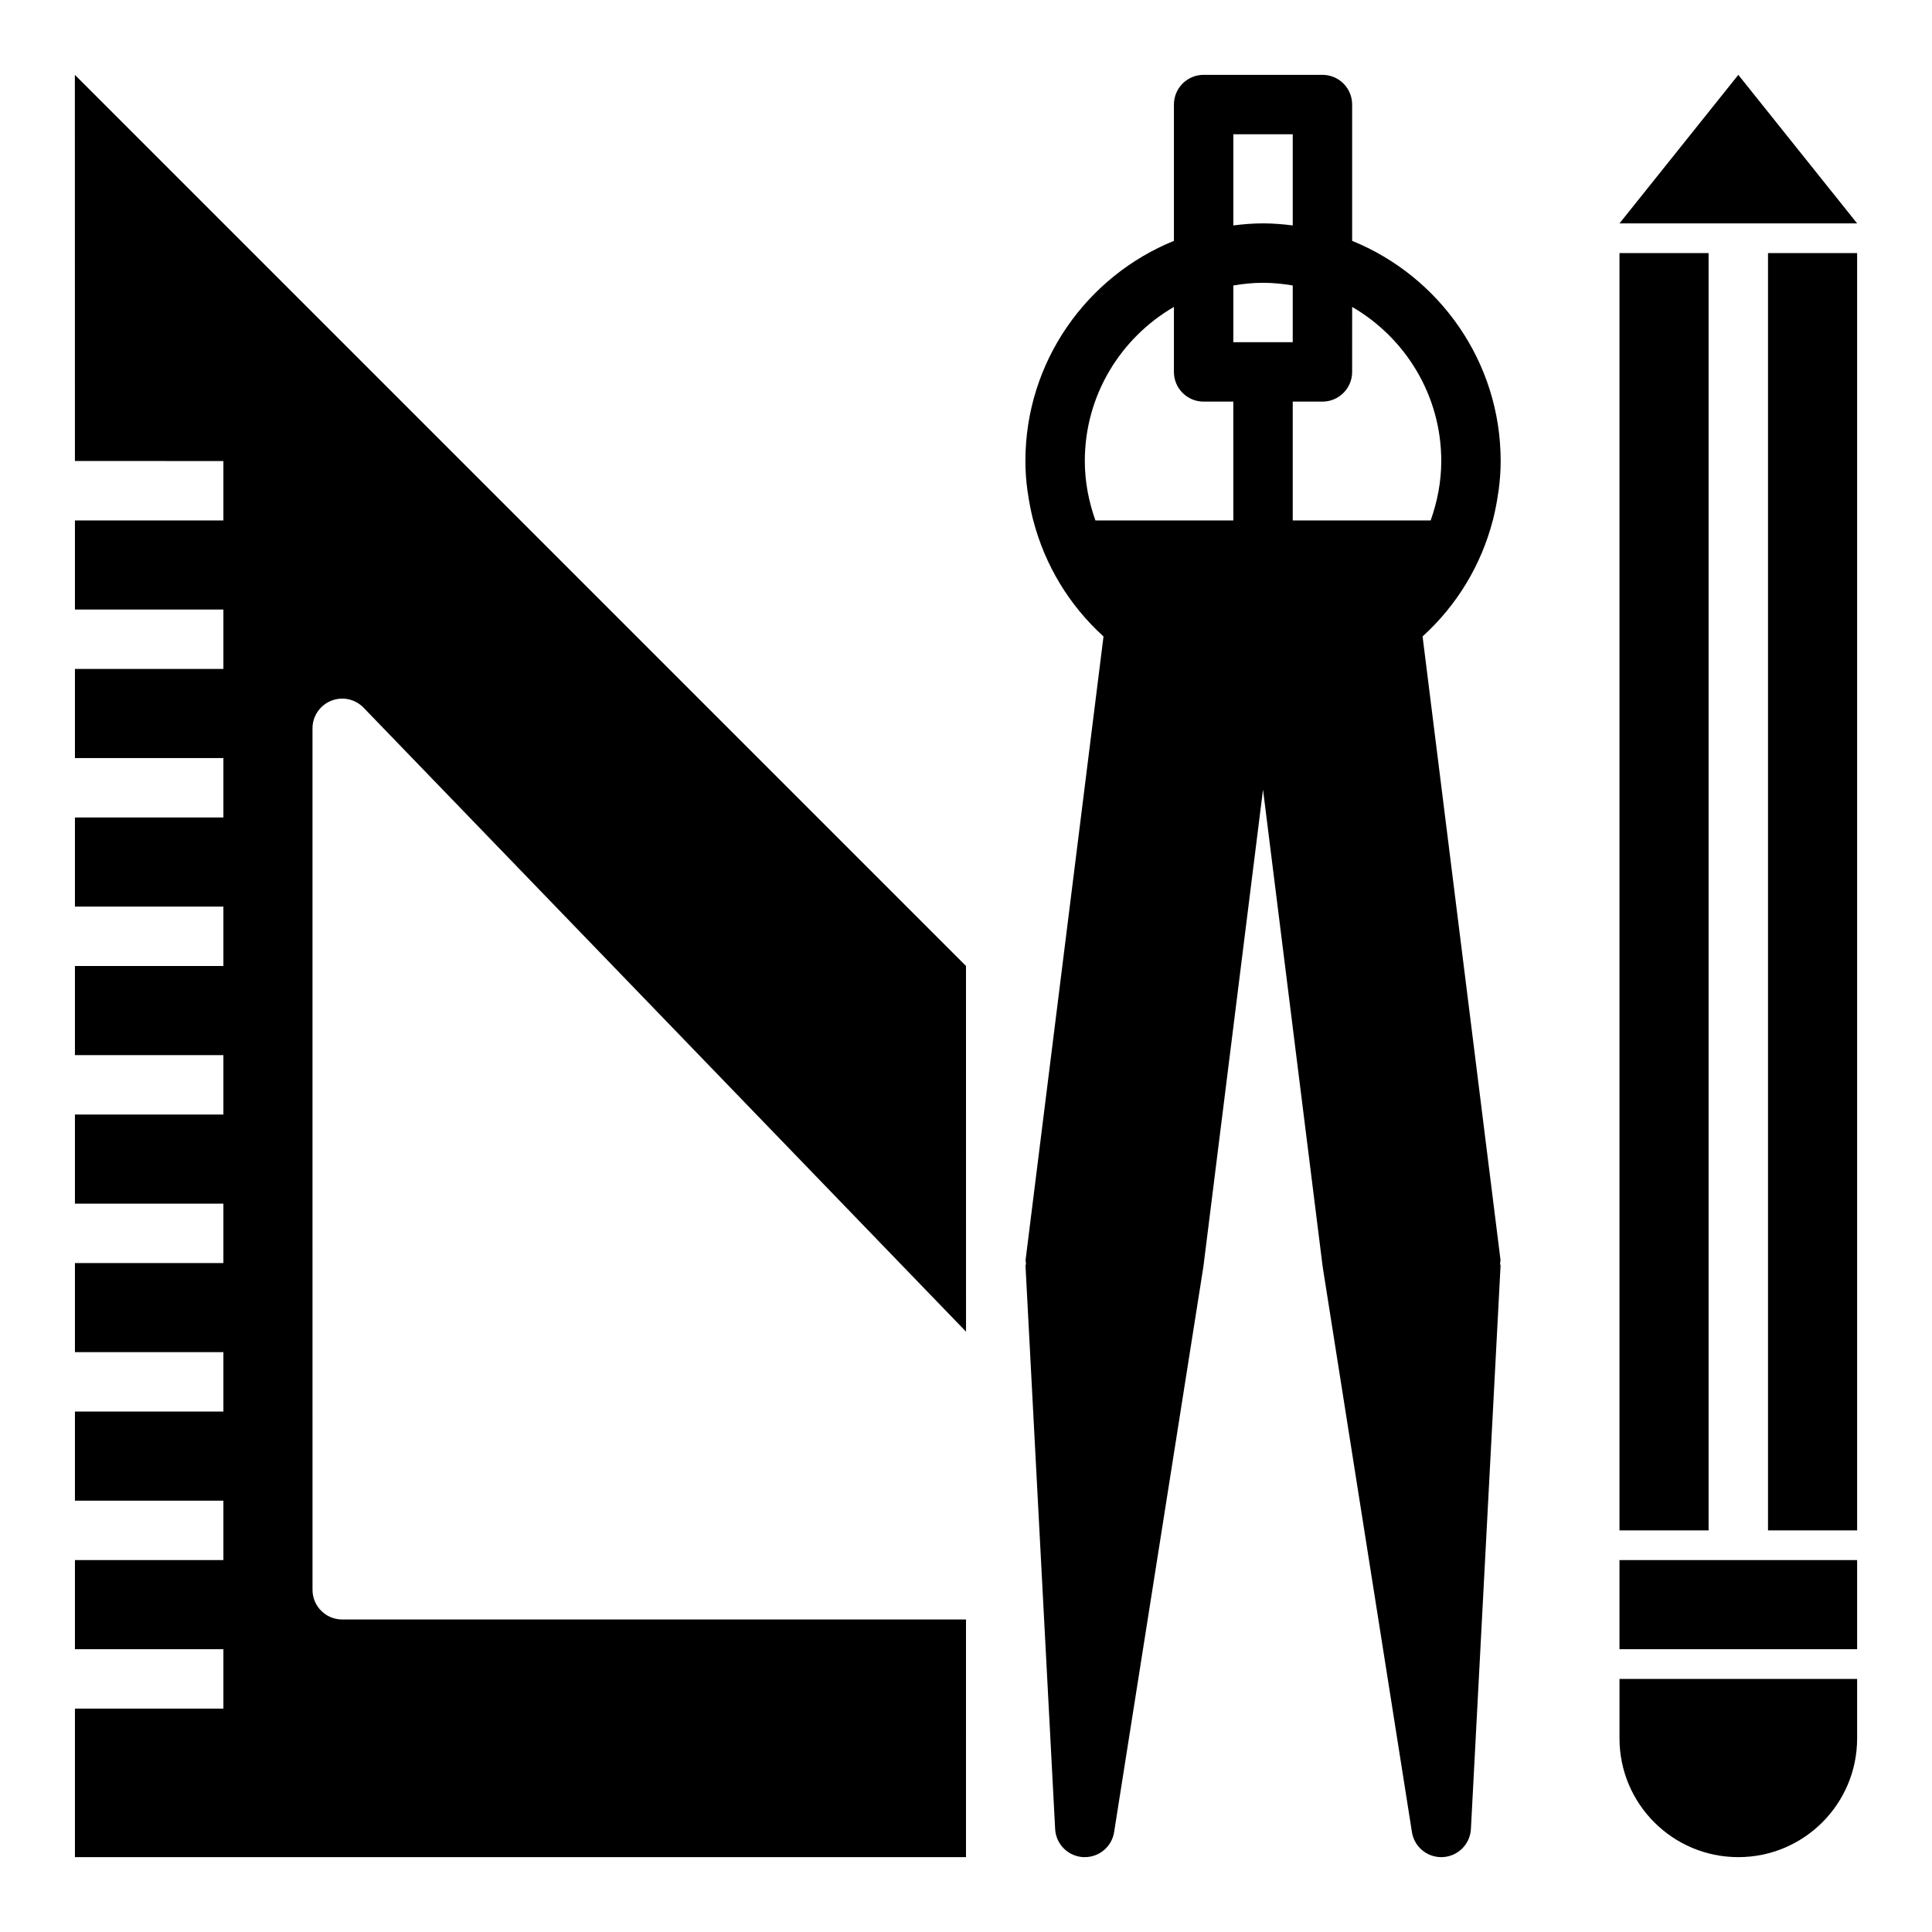
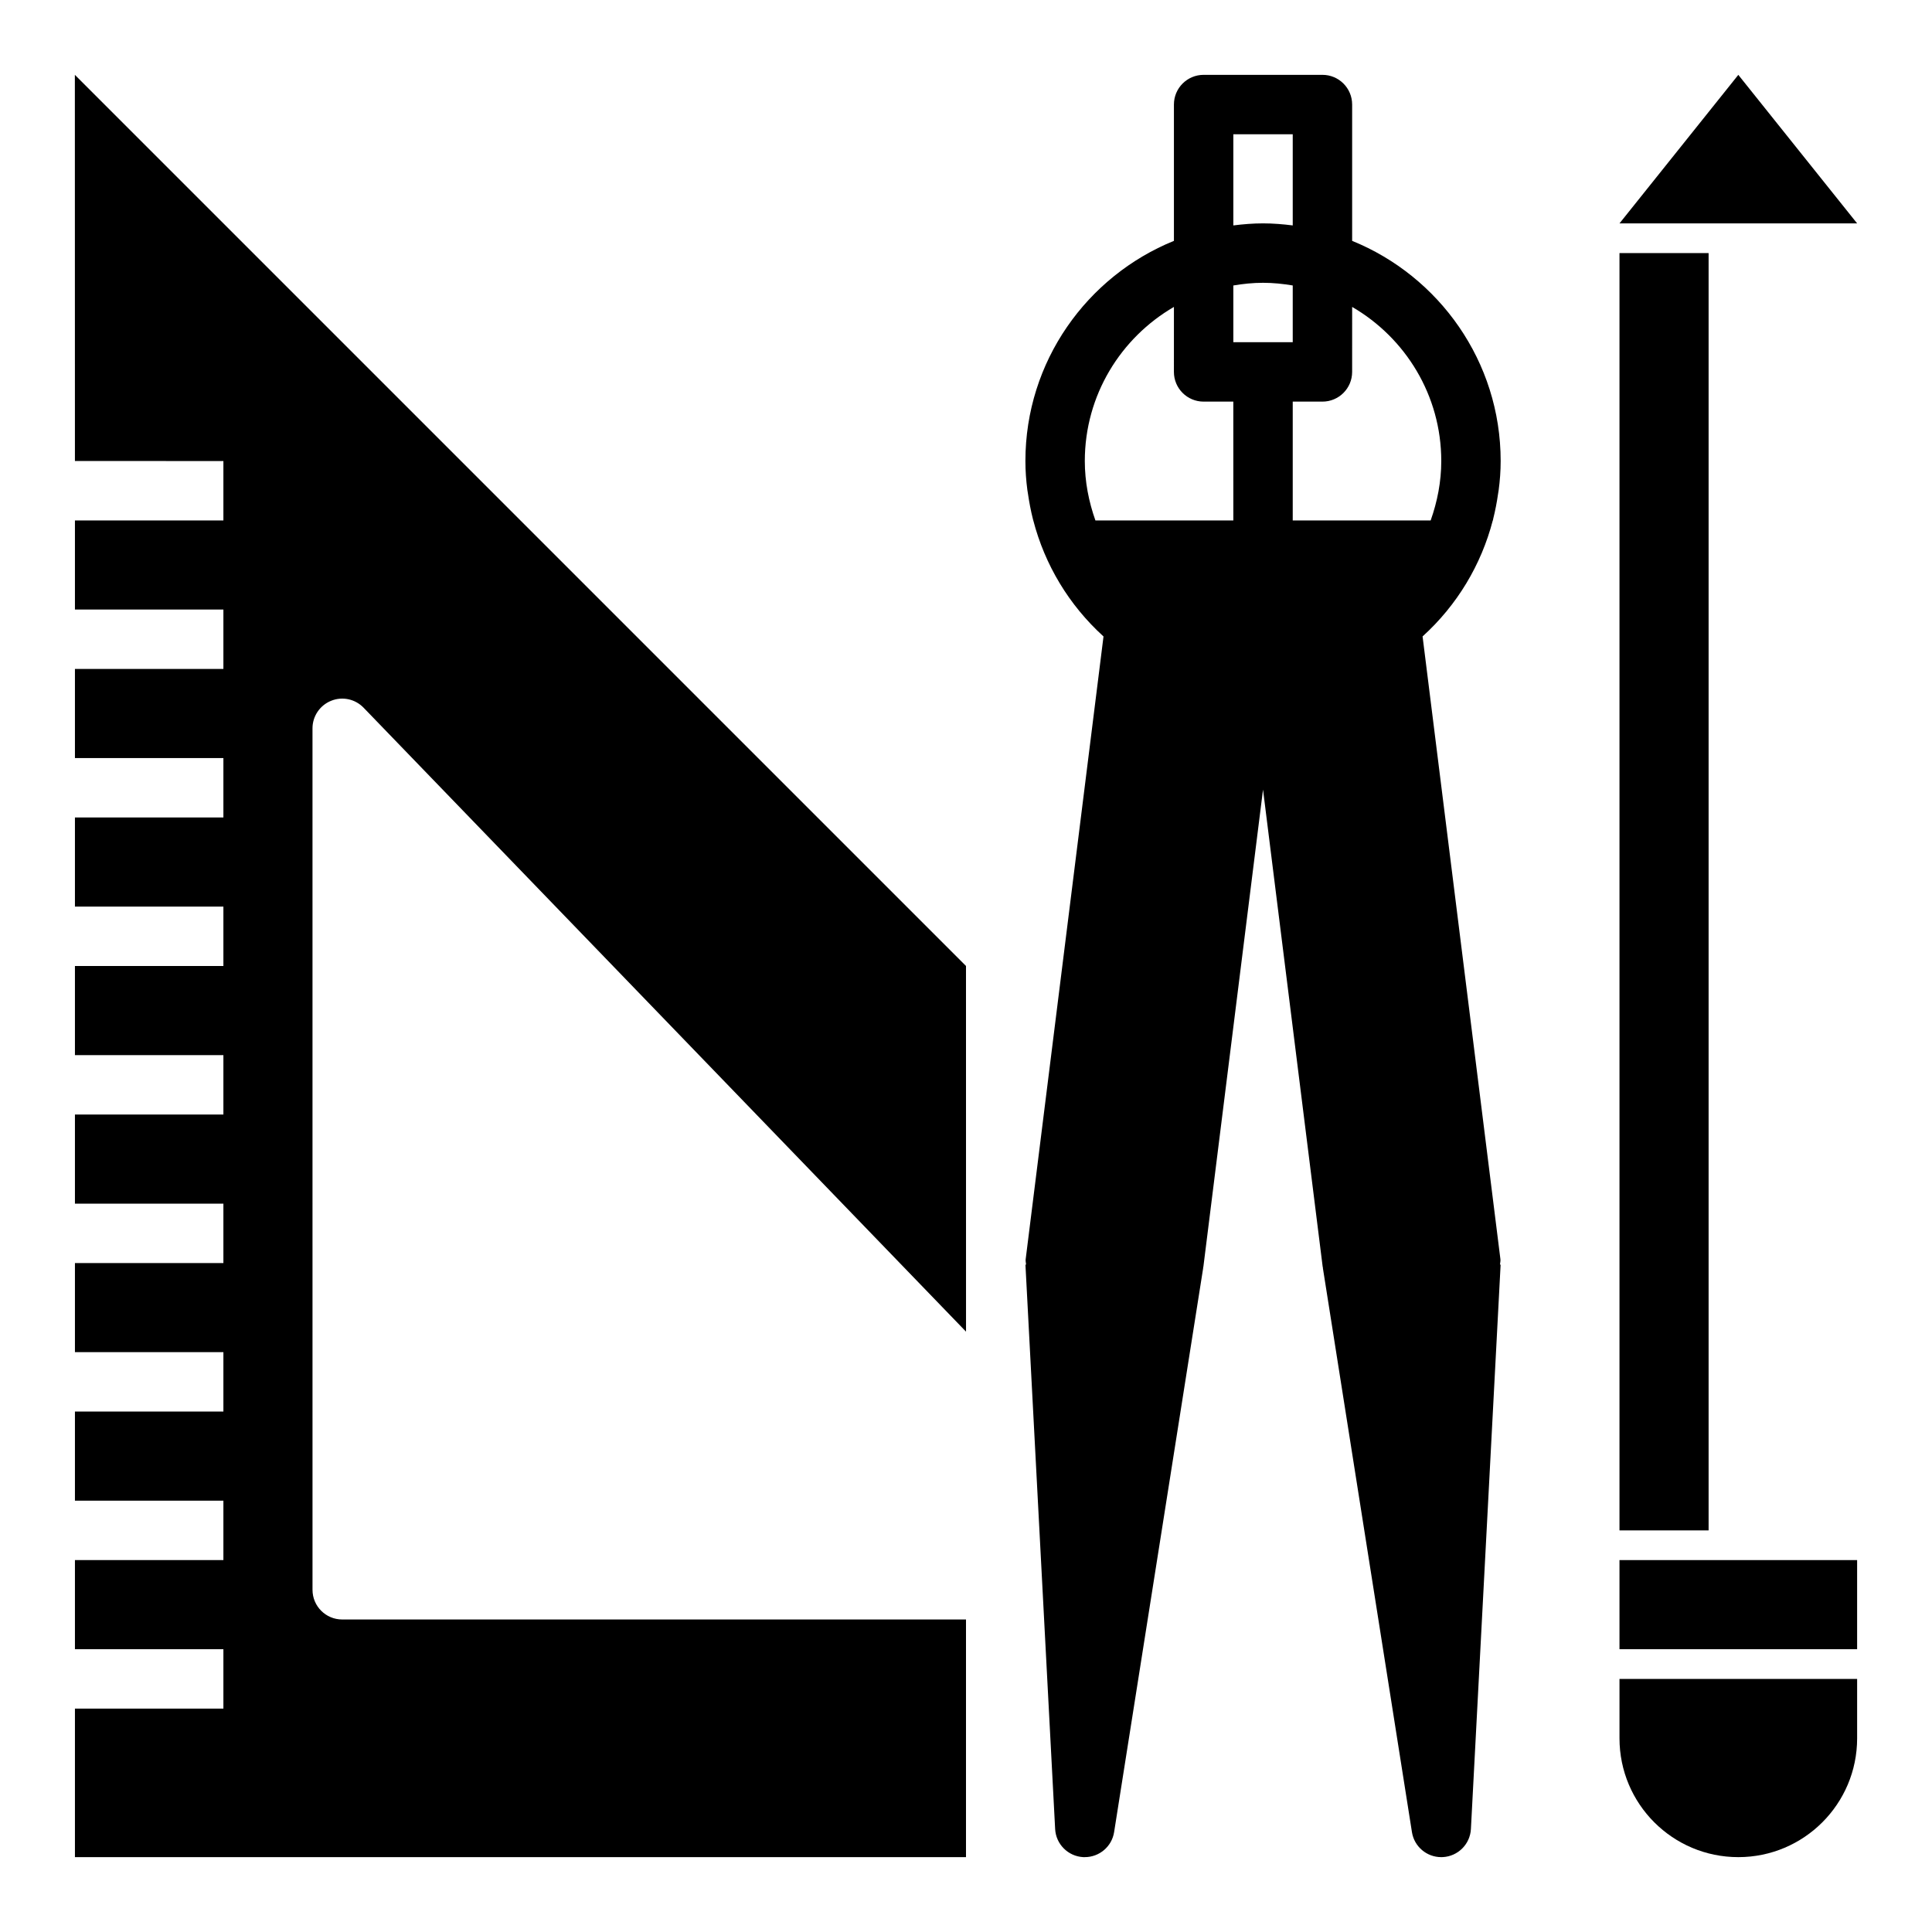
<svg xmlns="http://www.w3.org/2000/svg" width="800px" height="800px" version="1.1" viewBox="144 144 512 512">
  <g>
    <path d="m417.71 281.46c-0.535-2.141-0.961-4.328-1.273-6.535 0.305 2.215 0.73 4.394 1.273 6.535z" />
-     <path d="m416.26 273.86c-0.332-2.523-0.52-5.082-0.52-7.68 0 2.598 0.203 5.156 0.52 7.68z" />
    <path d="m416.43 274.93c-0.047-0.363-0.125-0.707-0.172-1.07 0.047 0.359 0.125 0.715 0.172 1.07z" fill="#eeafaf" />
    <path d="m417.8 281.92h0.031c-0.039-0.148-0.086-0.301-0.125-0.457 0.039 0.148 0.055 0.309 0.094 0.457z" fill="#eeafaf" />
    <path d="m541.63 477.74-20.633-165.08c9.188-8.336 15.555-18.996 18.609-30.75h0.031c0.039-0.148 0.055-0.309 0.086-0.457 0.535-2.141 0.961-4.328 1.273-6.535 0.047-0.363 0.125-0.707 0.172-1.07 0.336-2.519 0.523-5.078 0.523-7.676 0-26.371-16.312-48.973-39.359-58.34v-36.125c0-4.352-3.519-7.871-7.871-7.871h-31.488c-4.352 0-7.871 3.519-7.871 7.871v36.125c-23.051 9.367-39.359 31.969-39.359 58.34 0 2.598 0.188 5.156 0.52 7.684 0.047 0.363 0.117 0.715 0.172 1.07 0.324 2.203 0.738 4.383 1.273 6.535 0.039 0.148 0.086 0.301 0.125 0.457 3.055 11.746 9.422 22.402 18.609 30.75l-20.633 165.08c-0.062 0.473 0.094 0.922 0.117 1.387l-0.172 0.008 7.871 149.57c0.211 4.023 3.434 7.234 7.453 7.445h0.414c3.84 0 7.164-2.793 7.762-6.644l23.617-149.57-0.039-0.008c0.016-0.086 0.07-0.156 0.078-0.242l15.805-126.44 15.809 126.45c0.008 0.086 0.062 0.156 0.078 0.242l-0.039 0.008 23.617 149.57c0.598 3.84 3.918 6.637 7.758 6.637 0.141 0 0.277 0 0.418-0.008 4.031-0.211 7.242-3.434 7.453-7.445l7.871-149.57-0.172-0.008c0.027-0.473 0.184-0.914 0.121-1.387zm-70.785-298.16h15.742v24.16c-2.582-0.324-5.203-0.543-7.871-0.543s-5.289 0.219-7.871 0.543zm0 102.34h-36.551c-1.77-5-2.809-10.273-2.809-15.742 0-17.438 9.523-32.66 23.617-40.84l-0.004 17.223c0 4.352 3.519 7.871 7.871 7.871h7.871zm0-47.23v-15.035c2.566-0.434 5.188-0.711 7.871-0.711s5.305 0.277 7.871 0.707v15.039zm15.742 47.23v-31.488h7.871c4.352 0 7.871-3.519 7.871-7.871l0.004-17.223c14.09 8.18 23.617 23.402 23.617 40.84 0 5.473-1.039 10.746-2.809 15.742z" />
    <path d="m400 573.18h-165.31c-4.352 0-7.871-3.519-7.871-7.871l-0.004-228.29c0-3.203 1.945-6.094 4.922-7.297 2.984-1.219 6.383-0.488 8.621 1.828l159.65 165.35-0.008-96.906-236.16-236.16 0.016 102.34 39.348 0.004v15.742h-39.344v23.617h39.344v15.742h-39.344v23.617h39.344v15.742h-39.344v23.617h39.344v15.742l-39.344 0.004v23.617l39.344-0.004v15.742l-39.344 0.004v23.617h39.344v15.742h-39.344v23.617h39.344v15.742h-39.344v23.617h39.344v15.742h-39.344v23.617h39.344v15.742l-39.344 0.004v39.359h236.14z" />
    <path d="m573.18 211.07h23.617v338.5h-23.617z" />
    <path d="m573.18 557.44h62.977v23.617h-62.977z" />
-     <path d="m612.54 211.07h23.617v338.5h-23.617z" />
    <path d="m604.67 163.84-31.488 39.363h62.977z" />
    <path d="m604.67 636.16c-17.391 0-31.488-14.098-31.488-31.488v-15.742h62.977v15.742c0 17.387-14.102 31.488-31.488 31.488z" />
  </g>
</svg>